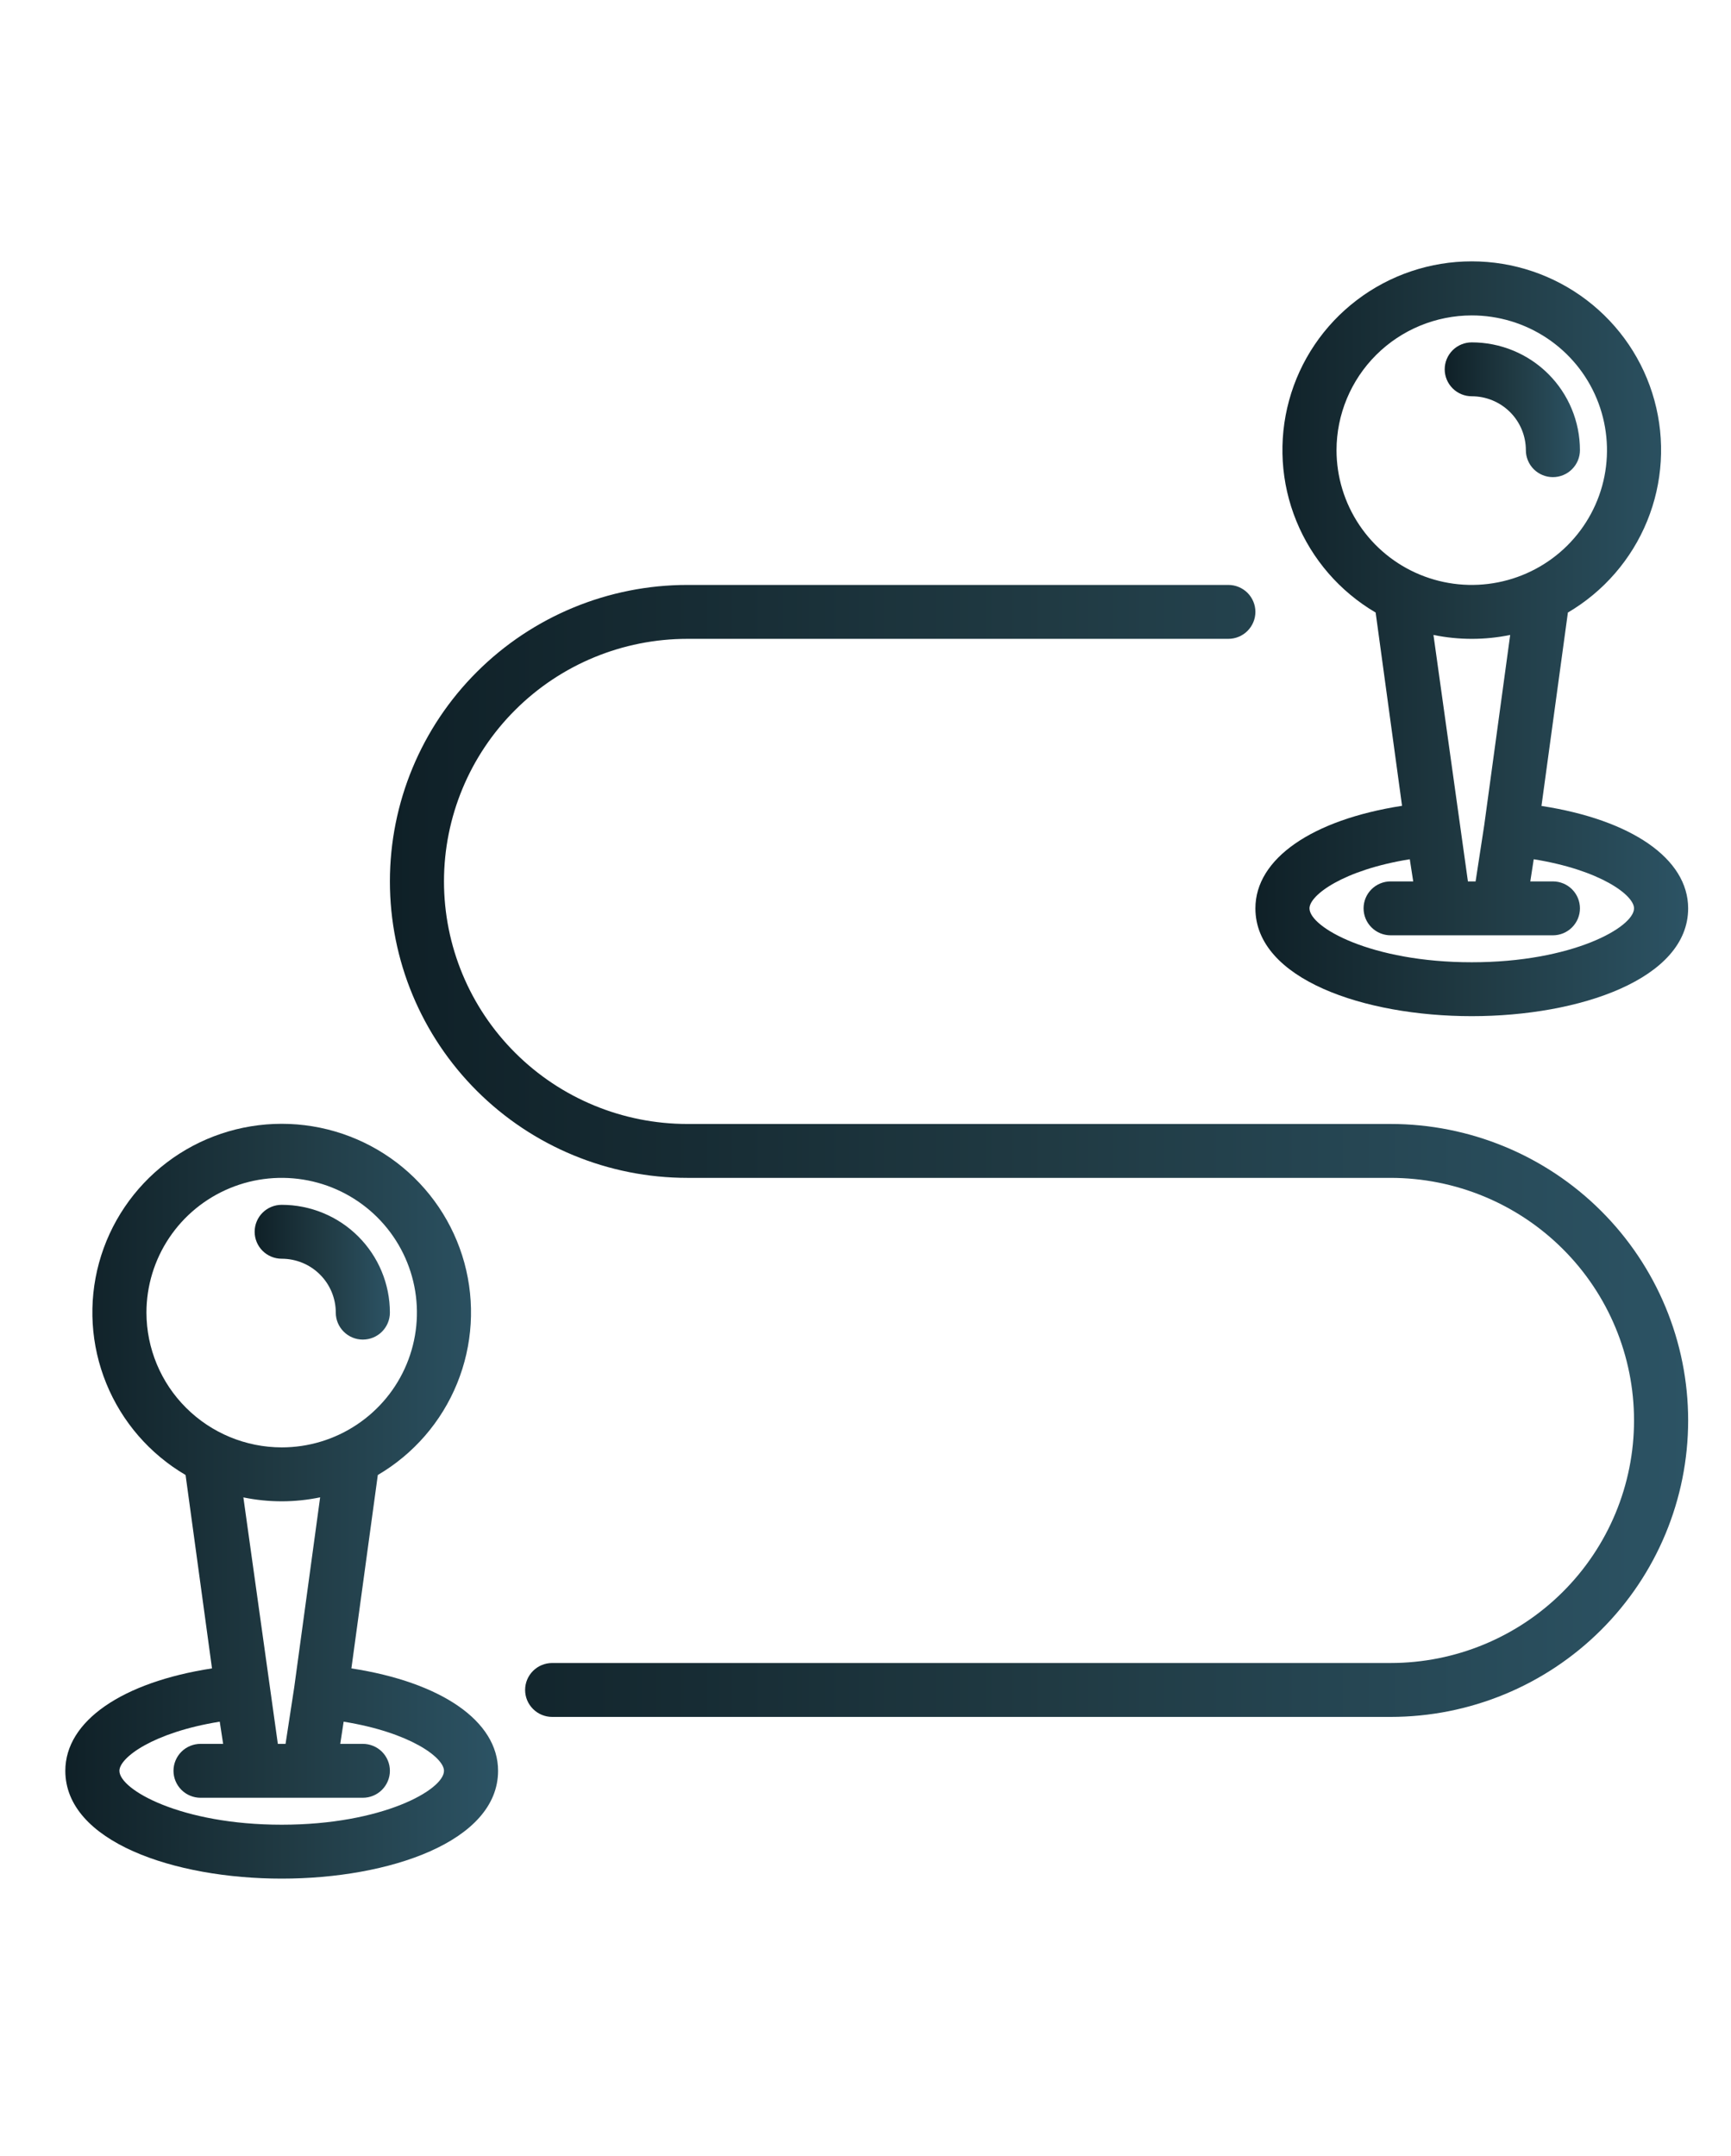
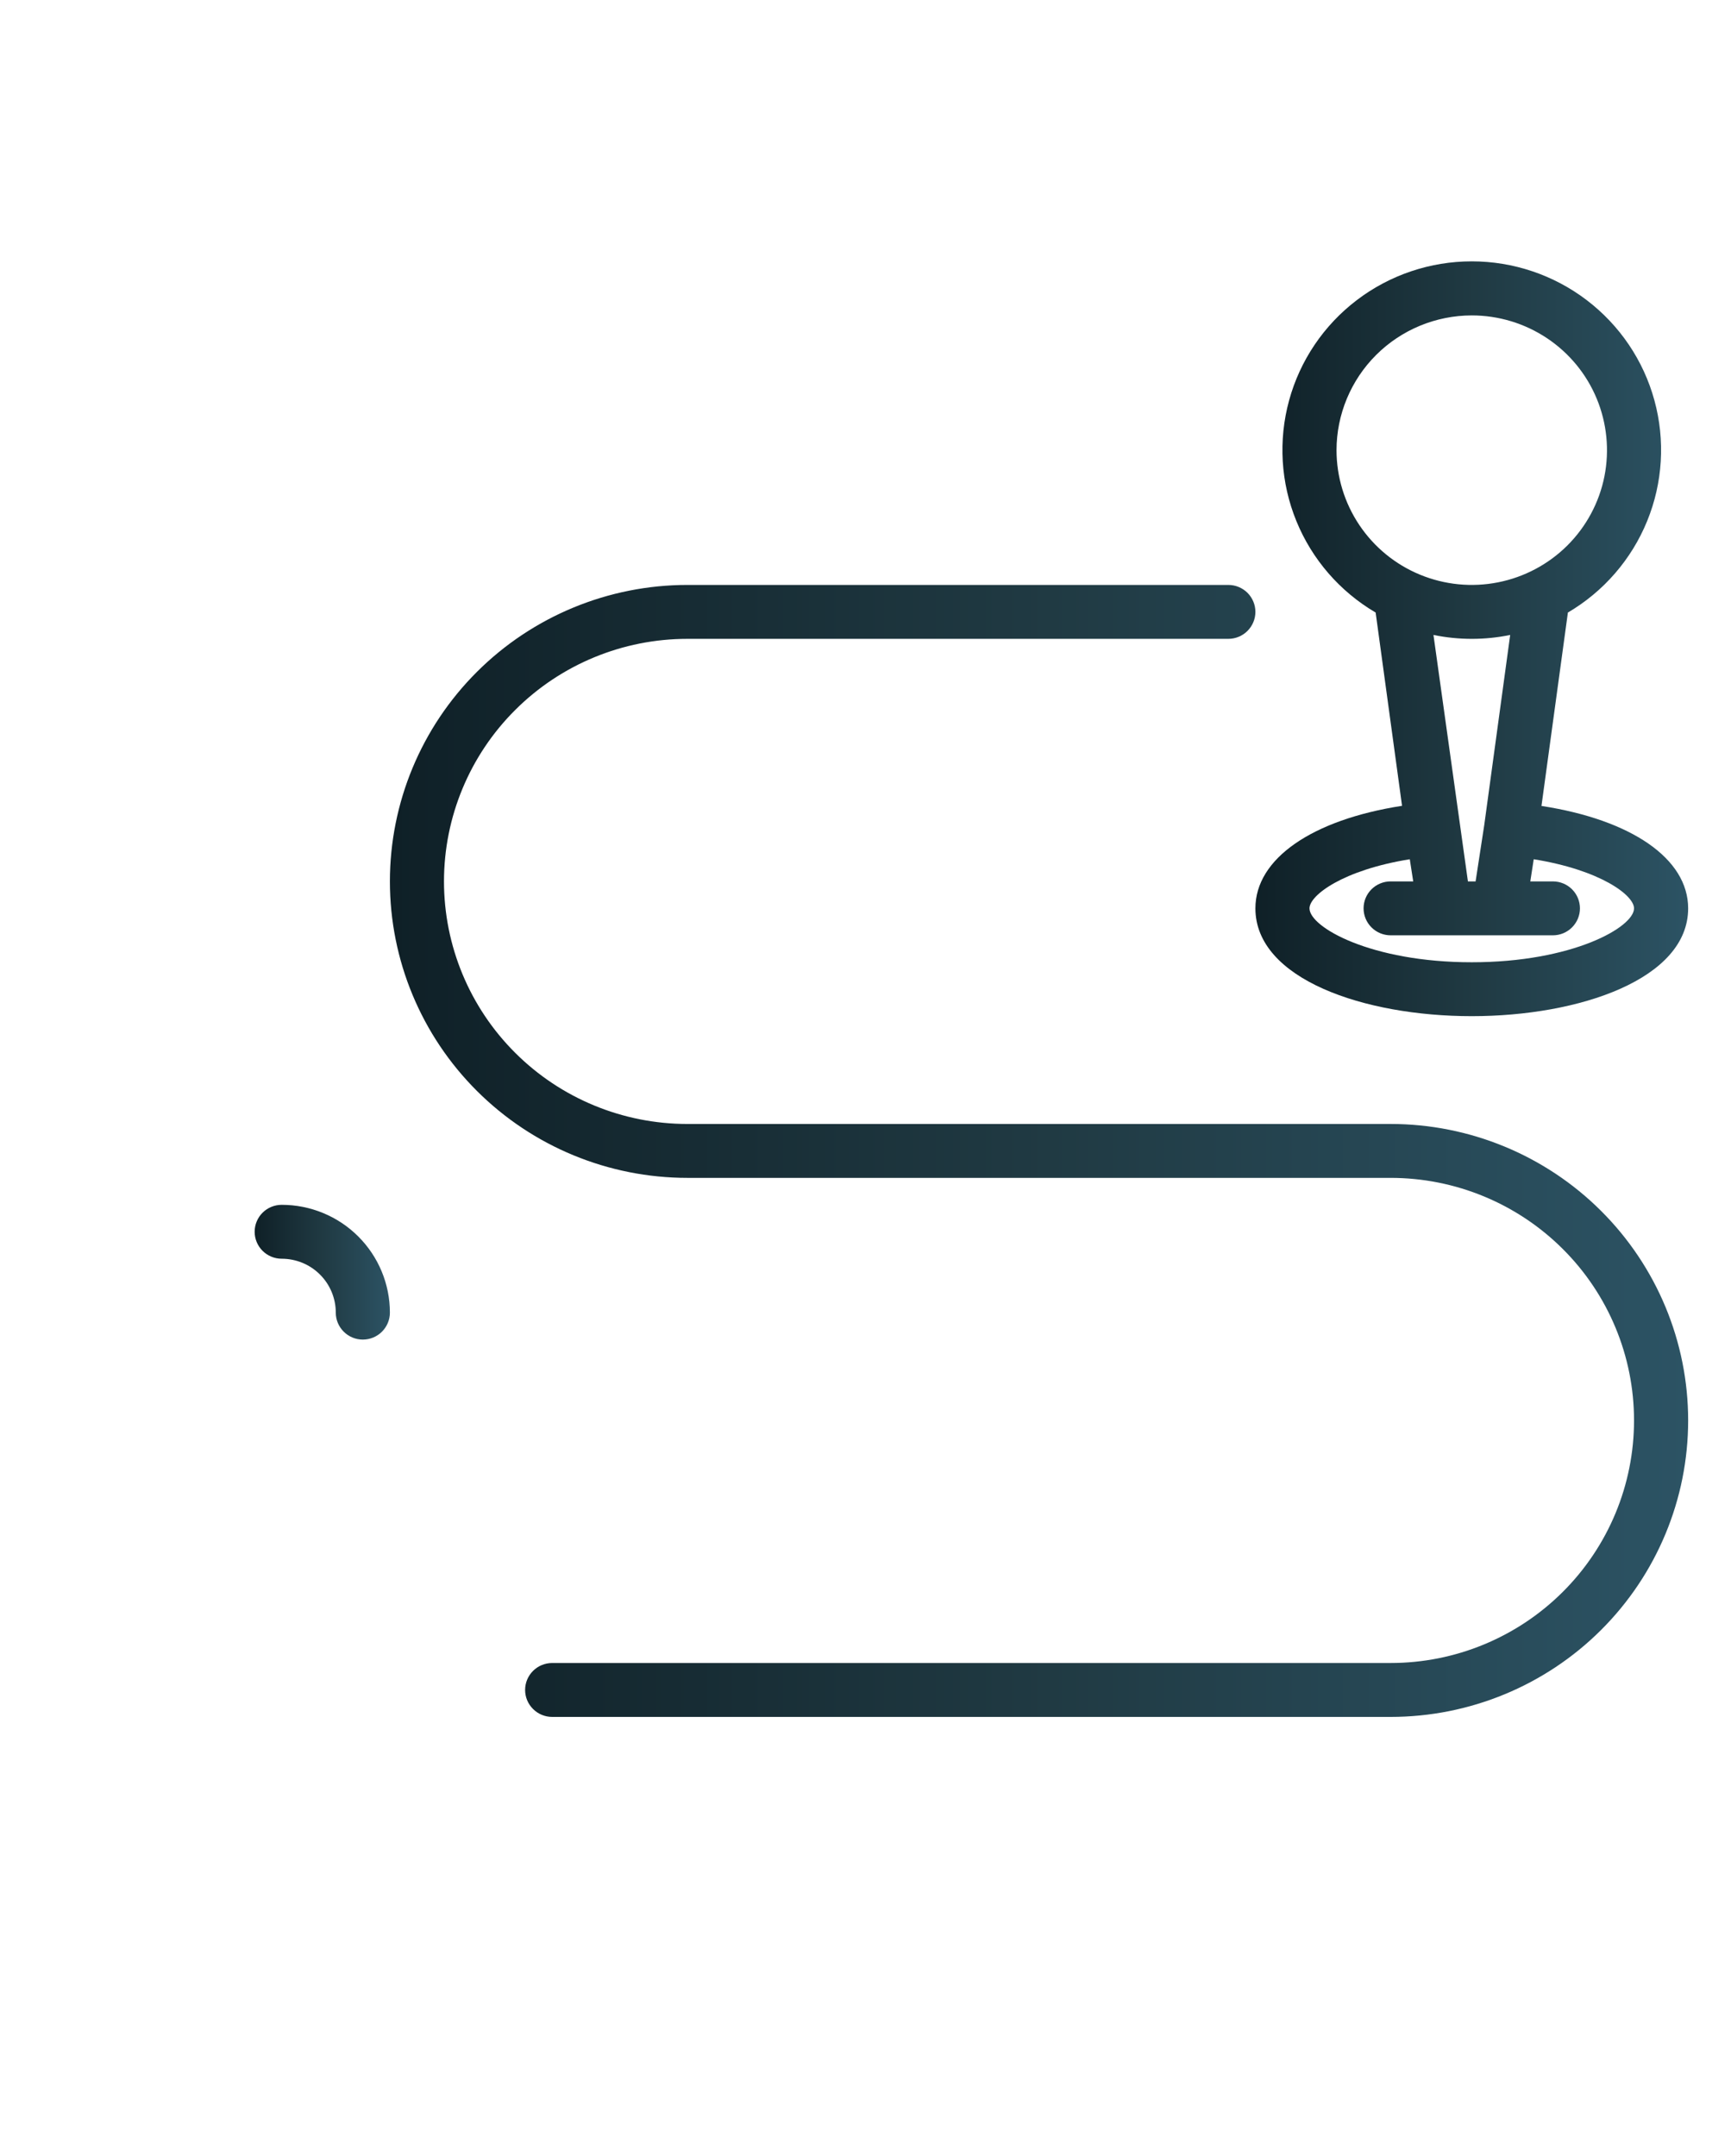
<svg xmlns="http://www.w3.org/2000/svg" width="53" height="66" viewBox="0 0 53 66" fill="none">
  <path d="M11.109 41.005C10.89 41.005 10.679 40.918 10.524 40.763C10.368 40.608 10.281 40.398 10.281 40.18C10.281 39.742 10.107 39.322 9.796 39.013C9.486 38.703 9.064 38.53 8.625 38.53C8.405 38.53 8.195 38.443 8.039 38.288C7.884 38.133 7.797 37.923 7.797 37.705C7.797 37.486 7.884 37.276 8.039 37.121C8.195 36.967 8.405 36.88 8.625 36.88C9.504 36.88 10.346 37.227 10.967 37.846C11.588 38.465 11.938 39.304 11.938 40.18C11.938 40.398 11.85 40.608 11.695 40.763C11.54 40.918 11.329 41.005 11.109 41.005Z" fill="url(#paint0_linear_1367_846)" />
-   <path d="M10.759 51.07L11.568 45.15C12.664 44.507 13.517 43.523 13.995 42.349C14.474 41.175 14.552 39.877 14.218 38.655C13.883 37.433 13.154 36.354 12.144 35.585C11.133 34.816 9.897 34.4 8.625 34.4C7.353 34.4 6.117 34.816 5.106 35.585C4.096 36.354 3.367 37.433 3.032 38.655C2.698 39.877 2.776 41.175 3.255 42.349C3.733 43.523 4.586 44.507 5.682 45.15L6.491 51.07C3.739 51.493 2 52.682 2 54.205C2 56.371 5.332 57.505 8.625 57.505C11.918 57.505 15.25 56.371 15.25 54.205C15.25 52.682 13.511 51.493 10.759 51.07ZM4.484 40.18C4.484 39.364 4.727 38.566 5.182 37.888C5.637 37.209 6.284 36.681 7.04 36.369C7.797 36.056 8.63 35.975 9.433 36.134C10.236 36.293 10.974 36.686 11.553 37.263C12.132 37.84 12.526 38.575 12.686 39.375C12.846 40.175 12.764 41.004 12.45 41.758C12.137 42.512 11.606 43.156 10.925 43.609C10.245 44.063 9.444 44.305 8.625 44.305C7.527 44.303 6.475 43.868 5.699 43.095C4.922 42.322 4.486 41.273 4.484 40.18ZM8.625 45.955C9.02 45.955 9.415 45.914 9.802 45.834L9.008 51.654L8.743 53.38H8.507L7.452 45.836C7.838 45.915 8.231 45.955 8.625 45.955ZM8.625 55.855C5.543 55.855 3.656 54.782 3.656 54.205C3.656 53.803 4.687 53.029 6.728 52.701L6.832 53.38H6.141C5.921 53.38 5.71 53.467 5.555 53.621C5.4 53.776 5.312 53.986 5.312 54.205C5.312 54.423 5.4 54.633 5.555 54.788C5.71 54.943 5.921 55.03 6.141 55.03H11.109C11.329 55.03 11.54 54.943 11.695 54.788C11.85 54.633 11.938 54.423 11.938 54.205C11.938 53.986 11.85 53.776 11.695 53.621C11.54 53.467 11.329 53.38 11.109 53.38H10.418L10.522 52.701C12.563 53.03 13.594 53.803 13.594 54.205C13.594 54.786 11.707 55.855 8.625 55.855Z" fill="url(#paint1_linear_1367_846)" />
  <path d="M42.578 34.405H21.047C19.07 34.405 17.174 33.623 15.777 32.23C14.379 30.838 13.594 28.949 13.594 26.98C13.594 25.011 14.379 23.122 15.777 21.73C17.174 20.337 19.07 19.555 21.047 19.555H37.609C37.829 19.555 38.04 19.468 38.195 19.313C38.35 19.158 38.438 18.949 38.438 18.73C38.438 18.511 38.35 18.301 38.195 18.146C38.04 17.992 37.829 17.905 37.609 17.905H21.047C18.631 17.905 16.314 18.861 14.606 20.563C12.897 22.265 11.938 24.573 11.938 26.98C11.938 29.387 12.897 31.695 14.606 33.397C16.314 35.099 18.631 36.055 21.047 36.055H42.578C44.555 36.055 46.45 36.837 47.848 38.23C49.246 39.622 50.031 41.511 50.031 43.48C50.031 45.449 49.246 47.338 47.848 48.73C46.45 50.123 44.555 50.905 42.578 50.905H16.906C16.687 50.905 16.476 50.992 16.321 51.146C16.165 51.301 16.078 51.511 16.078 51.73C16.078 51.949 16.165 52.158 16.321 52.313C16.476 52.468 16.687 52.555 16.906 52.555H42.578C44.994 52.555 47.311 51.599 49.019 49.897C50.728 48.195 51.688 45.887 51.688 43.48C51.688 41.073 50.728 38.765 49.019 37.063C47.311 35.361 44.994 34.405 42.578 34.405Z" fill="url(#paint2_linear_1367_846)" />
-   <path d="M42.119 18.746L42.928 24.666C40.177 25.093 38.438 26.282 38.438 27.805C38.438 29.971 41.77 31.105 45.062 31.105C48.355 31.105 51.688 29.971 51.688 27.805C51.688 26.282 49.948 25.093 47.197 24.67L48.006 18.75C49.101 18.107 49.954 17.123 50.433 15.949C50.912 14.776 50.99 13.478 50.655 12.255C50.321 11.033 49.592 9.955 48.581 9.186C47.571 8.417 46.334 8 45.062 8C43.791 8 42.554 8.417 41.544 9.186C40.533 9.955 39.804 11.033 39.47 12.255C39.135 13.478 39.213 14.776 39.692 15.949C40.171 17.123 41.024 18.107 42.119 18.75V18.746ZM50.031 27.805C50.031 28.382 48.145 29.455 45.062 29.455C41.98 29.455 40.094 28.382 40.094 27.805C40.094 27.403 41.125 26.629 43.165 26.302L43.27 26.98H42.578C42.358 26.98 42.148 27.067 41.993 27.221C41.837 27.376 41.75 27.586 41.75 27.805C41.75 28.023 41.837 28.233 41.993 28.388C42.148 28.543 42.358 28.63 42.578 28.63H47.547C47.767 28.63 47.977 28.543 48.132 28.388C48.288 28.233 48.375 28.023 48.375 27.805C48.375 27.586 48.288 27.376 48.132 27.221C47.977 27.067 47.767 26.98 47.547 26.98H46.855L46.96 26.302C49 26.63 50.031 27.403 50.031 27.805ZM45.445 25.255L45.18 26.98H44.945L43.89 19.436C44.665 19.595 45.464 19.595 46.239 19.436L45.445 25.255ZM45.062 9.655C45.881 9.655 46.682 9.897 47.363 10.35C48.044 10.803 48.575 11.447 48.888 12.201C49.201 12.955 49.283 13.784 49.124 14.584C48.964 15.385 48.569 16.12 47.99 16.697C47.411 17.273 46.673 17.666 45.87 17.825C45.067 17.985 44.235 17.903 43.478 17.591C42.721 17.279 42.075 16.75 41.62 16.071C41.165 15.393 40.922 14.595 40.922 13.78C40.923 12.686 41.36 11.638 42.136 10.864C42.912 10.091 43.965 9.656 45.062 9.655Z" fill="url(#paint3_linear_1367_846)" />
-   <path d="M45.062 12.13C45.502 12.13 45.923 12.304 46.234 12.613C46.544 12.922 46.719 13.342 46.719 13.78C46.719 13.998 46.806 14.208 46.961 14.363C47.117 14.518 47.327 14.605 47.547 14.605C47.767 14.605 47.977 14.518 48.132 14.363C48.288 14.208 48.375 13.998 48.375 13.78C48.375 12.905 48.026 12.065 47.405 11.446C46.784 10.827 45.941 10.48 45.062 10.48C44.843 10.48 44.632 10.567 44.477 10.721C44.322 10.876 44.234 11.086 44.234 11.305C44.234 11.524 44.322 11.733 44.477 11.888C44.632 12.043 44.843 12.13 45.062 12.13Z" fill="url(#paint4_linear_1367_846)" />
+   <path d="M42.119 18.746L42.928 24.666C40.177 25.093 38.438 26.282 38.438 27.805C38.438 29.971 41.77 31.105 45.062 31.105C48.355 31.105 51.688 29.971 51.688 27.805C51.688 26.282 49.948 25.093 47.197 24.67L48.006 18.75C49.101 18.107 49.954 17.123 50.433 15.949C50.912 14.776 50.99 13.478 50.655 12.255C50.321 11.033 49.592 9.955 48.581 9.186C47.571 8.417 46.334 8 45.062 8C43.791 8 42.554 8.417 41.544 9.186C40.533 9.955 39.804 11.033 39.47 12.255C39.135 13.478 39.213 14.776 39.692 15.949C40.171 17.123 41.024 18.107 42.119 18.75V18.746ZM50.031 27.805C50.031 28.382 48.145 29.455 45.062 29.455C41.98 29.455 40.094 28.382 40.094 27.805C40.094 27.403 41.125 26.629 43.165 26.302L43.27 26.98H42.578C42.358 26.98 42.148 27.067 41.993 27.221C41.837 27.376 41.75 27.586 41.75 27.805C41.75 28.023 41.837 28.233 41.993 28.388C42.148 28.543 42.358 28.63 42.578 28.63H47.547C47.767 28.63 47.977 28.543 48.132 28.388C48.288 28.233 48.375 28.023 48.375 27.805C48.375 27.586 48.288 27.376 48.132 27.221C47.977 27.067 47.767 26.98 47.547 26.98H46.855L46.96 26.302C49 26.63 50.031 27.403 50.031 27.805ZM45.445 25.255L45.18 26.98H44.945L43.89 19.436C44.665 19.595 45.464 19.595 46.239 19.436L45.445 25.255ZM45.062 9.655C45.881 9.655 46.682 9.897 47.363 10.35C48.044 10.803 48.575 11.447 48.888 12.201C49.201 12.955 49.283 13.784 49.124 14.584C48.964 15.385 48.569 16.12 47.99 16.697C47.411 17.273 46.673 17.666 45.87 17.825C45.067 17.985 44.235 17.903 43.478 17.591C42.721 17.279 42.075 16.75 41.62 16.071C41.165 15.393 40.922 14.595 40.922 13.78C40.923 12.686 41.36 11.638 42.136 10.864C42.912 10.091 43.965 9.656 45.062 9.655" fill="url(#paint3_linear_1367_846)" />
  <defs>
    <linearGradient id="paint0_linear_1367_846" x1="7.797" y1="38.942" x2="11.938" y2="38.942" gradientUnits="userSpaceOnUse">
      <stop stop-color="#0F2027" />
      <stop offset="0.508" stop-color="#203A43" />
      <stop offset="1" stop-color="#2C5364" />
    </linearGradient>
    <linearGradient id="paint1_linear_1367_846" x1="2" y1="45.952" x2="15.25" y2="45.952" gradientUnits="userSpaceOnUse">
      <stop stop-color="#0F2027" />
      <stop offset="0.508" stop-color="#203A43" />
      <stop offset="1" stop-color="#2C5364" />
    </linearGradient>
    <linearGradient id="paint2_linear_1367_846" x1="11.938" y1="35.23" x2="51.688" y2="35.23" gradientUnits="userSpaceOnUse">
      <stop stop-color="#0F2027" />
      <stop offset="0.508" stop-color="#203A43" />
      <stop offset="1" stop-color="#2C5364" />
    </linearGradient>
    <linearGradient id="paint3_linear_1367_846" x1="38.438" y1="19.552" x2="51.688" y2="19.552" gradientUnits="userSpaceOnUse">
      <stop stop-color="#0F2027" />
      <stop offset="0.508" stop-color="#203A43" />
      <stop offset="1" stop-color="#2C5364" />
    </linearGradient>
    <linearGradient id="paint4_linear_1367_846" x1="44.234" y1="12.542" x2="48.375" y2="12.542" gradientUnits="userSpaceOnUse">
      <stop stop-color="#0F2027" />
      <stop offset="0.508" stop-color="#203A43" />
      <stop offset="1" stop-color="#2C5364" />
    </linearGradient>
  </defs>
</svg>